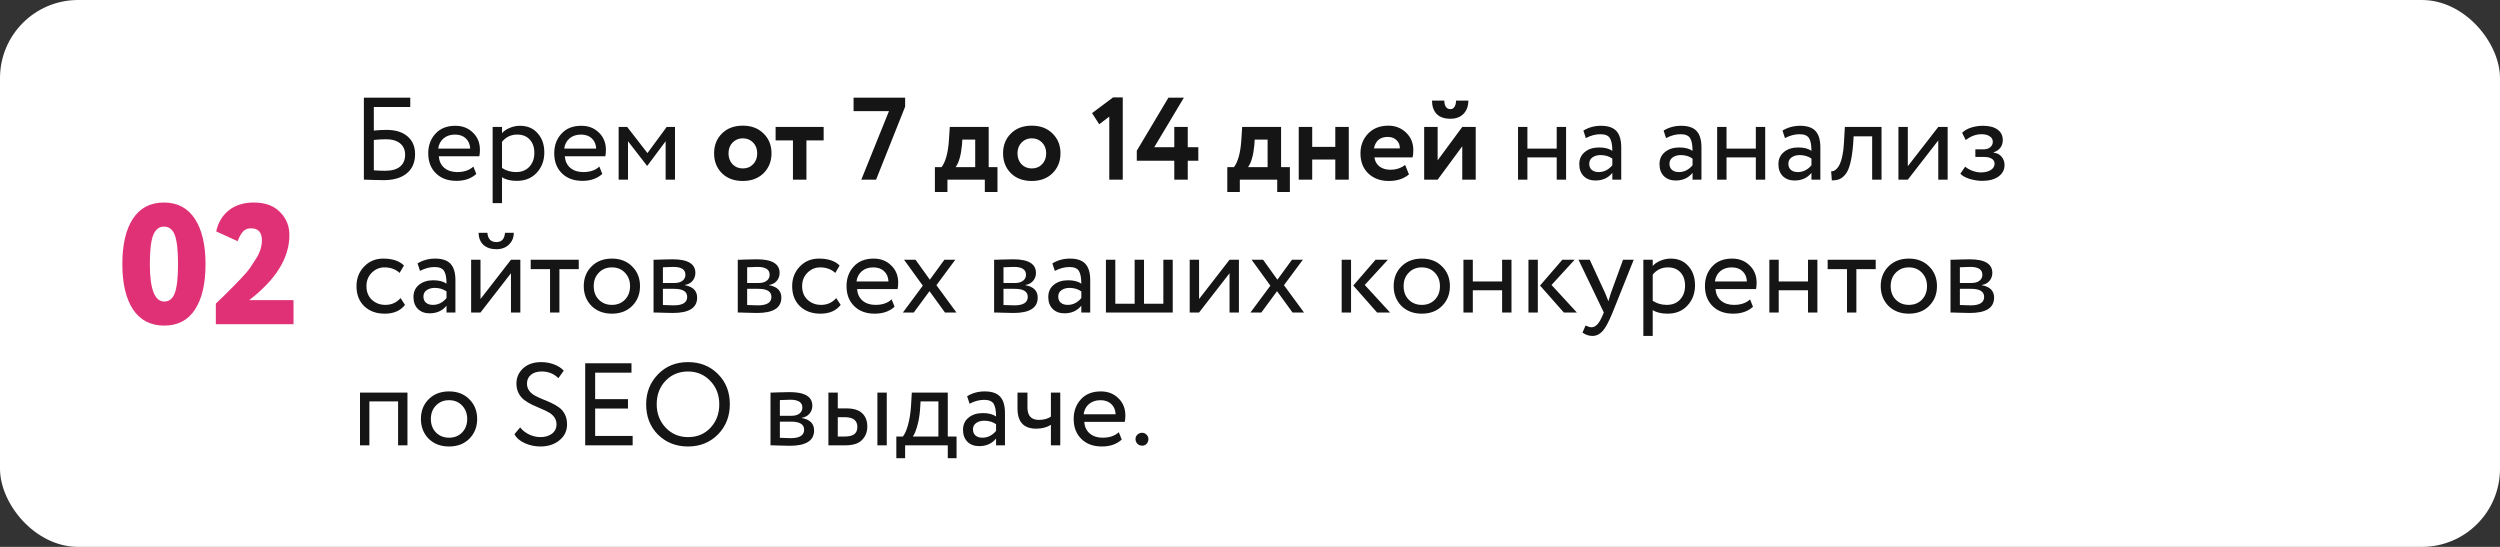
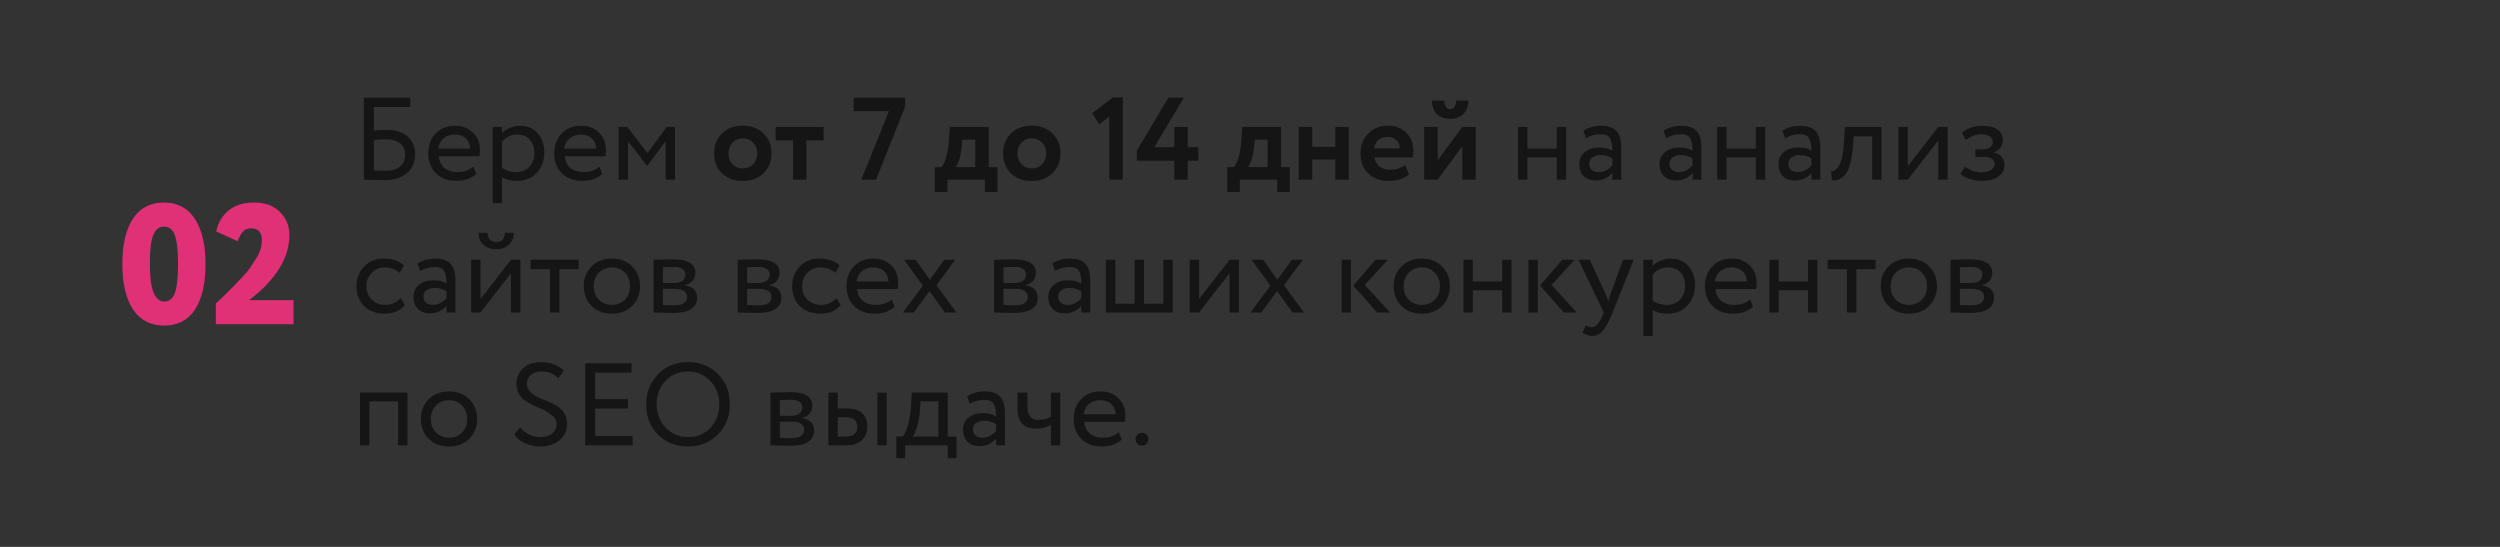
<svg xmlns="http://www.w3.org/2000/svg" width="320" height="70" viewBox="0 0 320 70" fill="none">
  <rect x="0" y="0" width="320" height="70" fill="#333333" stroke="none" />
-   <rect width="320" height="70" rx="10" fill="white" />
  <path d="M17.024 39.608C16.115 38.215 15.66 36.279 15.66 33.8C15.66 31.321 16.107 29.393 17.002 28.014C17.911 26.621 19.239 25.924 20.984 25.924C22.715 25.924 24.035 26.621 24.944 28.014C25.853 29.407 26.308 31.336 26.308 33.8C26.308 36.293 25.861 38.229 24.966 39.608C24.071 40.987 22.759 41.676 21.028 41.676C19.283 41.676 17.948 40.987 17.024 39.608ZM19.18 33.8C19.18 36.997 19.796 38.596 21.028 38.596C21.659 38.596 22.106 38.237 22.37 37.518C22.649 36.799 22.788 35.56 22.788 33.8C22.788 32.04 22.649 30.801 22.37 30.082C22.106 29.363 21.644 29.004 20.984 29.004C20.353 29.004 19.891 29.378 19.598 30.126C19.319 30.859 19.18 32.084 19.18 33.8ZM37.571 41.5H27.627V38.86C27.642 38.845 28.001 38.501 28.705 37.826L29.915 36.616C30.179 36.323 30.531 35.956 30.971 35.516C31.47 34.988 31.822 34.57 32.027 34.262L32.753 33.14C33.266 32.363 33.523 31.563 33.523 30.742C33.523 29.73 33.053 29.224 32.115 29.224C31.689 29.224 31.352 29.363 31.103 29.642C30.854 29.906 30.626 30.317 30.421 30.874L27.671 29.62C27.935 28.461 28.477 27.559 29.299 26.914C30.135 26.254 31.206 25.924 32.511 25.924C33.934 25.924 35.041 26.327 35.833 27.134C36.639 27.941 37.043 28.923 37.043 30.082C37.043 33.001 35.327 35.78 31.895 38.42H37.571V41.5Z" fill="#E03176" />
-   <path d="M46.575 23V12.5H52.515V13.7H47.85V16.715C48.38 16.655 48.915 16.625 49.455 16.625C50.615 16.625 51.515 16.9 52.155 17.45C52.805 18 53.13 18.755 53.13 19.715C53.13 20.785 52.775 21.61 52.065 22.19C51.365 22.77 50.375 23.06 49.095 23.06C48.885 23.06 48.41 23.05 47.67 23.03C47.53 23.03 47.37 23.025 47.19 23.015C47.02 23.015 46.885 23.01 46.785 23C46.695 23 46.625 23 46.575 23ZM49.38 17.825C48.92 17.825 48.41 17.855 47.85 17.915V21.8C48.4 21.84 48.88 21.86 49.29 21.86C50.13 21.86 50.765 21.685 51.195 21.335C51.635 20.975 51.855 20.465 51.855 19.805C51.855 19.185 51.64 18.7 51.21 18.35C50.79 18 50.18 17.825 49.38 17.825ZM60.59 21.32L60.965 22.265C60.315 22.855 59.47 23.15 58.43 23.15C57.33 23.15 56.455 22.83 55.805 22.19C55.145 21.55 54.815 20.695 54.815 19.625C54.815 18.615 55.125 17.775 55.745 17.105C56.355 16.435 57.205 16.1 58.295 16.1C59.195 16.1 59.94 16.39 60.53 16.97C61.13 17.54 61.43 18.28 61.43 19.19C61.43 19.48 61.405 19.75 61.355 20H56.165C56.215 20.63 56.45 21.125 56.87 21.485C57.3 21.845 57.85 22.025 58.52 22.025C59.4 22.025 60.09 21.79 60.59 21.32ZM58.235 17.225C57.645 17.225 57.155 17.39 56.765 17.72C56.385 18.05 56.16 18.485 56.09 19.025H60.185C60.155 18.465 59.965 18.025 59.615 17.705C59.275 17.385 58.815 17.225 58.235 17.225ZM64.257 26H63.057V16.25H64.257V17.045C64.498 16.765 64.828 16.54 65.248 16.37C65.668 16.19 66.103 16.1 66.552 16.1C67.513 16.1 68.267 16.42 68.817 17.06C69.388 17.69 69.672 18.51 69.672 19.52C69.672 20.55 69.347 21.415 68.698 22.115C68.058 22.805 67.213 23.15 66.162 23.15C65.353 23.15 64.718 22.995 64.257 22.685V26ZM66.207 17.225C65.407 17.225 64.757 17.535 64.257 18.155V21.5C64.787 21.85 65.388 22.025 66.058 22.025C66.767 22.025 67.332 21.8 67.752 21.35C68.183 20.89 68.397 20.295 68.397 19.565C68.397 18.855 68.203 18.29 67.812 17.87C67.422 17.44 66.888 17.225 66.207 17.225ZM76.718 21.32L77.093 22.265C76.442 22.855 75.597 23.15 74.558 23.15C73.457 23.15 72.582 22.83 71.933 22.19C71.272 21.55 70.942 20.695 70.942 19.625C70.942 18.615 71.252 17.775 71.873 17.105C72.483 16.435 73.332 16.1 74.422 16.1C75.323 16.1 76.067 16.39 76.657 16.97C77.257 17.54 77.558 18.28 77.558 19.19C77.558 19.48 77.532 19.75 77.483 20H72.293C72.343 20.63 72.578 21.125 72.998 21.485C73.427 21.845 73.978 22.025 74.647 22.025C75.528 22.025 76.218 21.79 76.718 21.32ZM74.362 17.225C73.772 17.225 73.282 17.39 72.892 17.72C72.513 18.05 72.287 18.485 72.218 19.025H76.312C76.282 18.465 76.093 18.025 75.743 17.705C75.403 17.385 74.942 17.225 74.362 17.225ZM80.385 23H79.186V16.25H80.281L82.876 19.595L85.335 16.25H86.4V23H85.201V18.08L82.861 21.215H82.816L80.385 18.08V23ZM92.409 22.175C91.739 21.505 91.404 20.655 91.404 19.625C91.404 18.595 91.739 17.75 92.409 17.09C93.079 16.42 93.969 16.085 95.079 16.085C96.179 16.085 97.064 16.42 97.734 17.09C98.414 17.75 98.754 18.595 98.754 19.625C98.754 20.645 98.414 21.495 97.734 22.175C97.054 22.835 96.169 23.165 95.079 23.165C93.969 23.165 93.079 22.835 92.409 22.175ZM93.774 18.245C93.424 18.605 93.249 19.065 93.249 19.625C93.249 20.185 93.419 20.65 93.759 21.02C94.109 21.38 94.549 21.56 95.079 21.56C95.619 21.56 96.059 21.38 96.399 21.02C96.749 20.66 96.924 20.195 96.924 19.625C96.924 19.065 96.749 18.605 96.399 18.245C96.049 17.885 95.609 17.705 95.079 17.705C94.559 17.705 94.124 17.885 93.774 18.245ZM101.498 17.975H99.278V16.25H105.428V17.975H103.223V23H101.498V17.975ZM113.787 14.225H109.257V12.5H115.857V13.655L112.137 23H110.247L113.787 14.225ZM121.272 24.575H119.667V21.395H120.522C121.052 20.685 121.367 19.51 121.467 17.87L121.572 16.25H126.552V21.395H127.677V24.575H126.057V23H121.272V24.575ZM123.177 17.87L123.132 18.56C123.012 19.86 122.742 20.805 122.322 21.395H124.827V17.87H123.177ZM129.397 22.175C128.727 21.505 128.392 20.655 128.392 19.625C128.392 18.595 128.727 17.75 129.397 17.09C130.067 16.42 130.957 16.085 132.067 16.085C133.167 16.085 134.052 16.42 134.722 17.09C135.402 17.75 135.742 18.595 135.742 19.625C135.742 20.645 135.402 21.495 134.722 22.175C134.042 22.835 133.157 23.165 132.067 23.165C130.957 23.165 130.067 22.835 129.397 22.175ZM130.762 18.245C130.412 18.605 130.237 19.065 130.237 19.625C130.237 20.185 130.407 20.65 130.747 21.02C131.097 21.38 131.537 21.56 132.067 21.56C132.607 21.56 133.047 21.38 133.387 21.02C133.737 20.66 133.912 20.195 133.912 19.625C133.912 19.065 133.737 18.605 133.387 18.245C133.037 17.885 132.597 17.705 132.067 17.705C131.547 17.705 131.112 17.885 130.762 18.245ZM140.698 15.905L139.783 14.48L142.468 12.47H143.713V23H141.988V14.93L140.698 15.905ZM152.033 23H150.308V20.57H145.508V19.295L149.558 12.5H151.538L147.743 18.845H150.308V16.25H152.033V18.845H153.383V20.57H152.033V23ZM158.698 24.575H157.093V21.395H157.948C158.478 20.685 158.793 19.51 158.893 17.87L158.998 16.25H163.978V21.395H165.103V24.575H163.483V23H158.698V24.575ZM160.603 17.87L160.558 18.56C160.438 19.86 160.168 20.805 159.748 21.395H162.253V17.87H160.603ZM172.643 23H170.918V20.42H167.963V23H166.238V16.25H167.963V18.8H170.918V16.25H172.643V23ZM179.854 21.11L180.349 22.325C179.679 22.885 178.819 23.165 177.769 23.165C176.689 23.165 175.809 22.84 175.129 22.19C174.469 21.55 174.139 20.695 174.139 19.625C174.139 18.625 174.464 17.785 175.114 17.105C175.764 16.425 176.629 16.085 177.709 16.085C178.599 16.085 179.354 16.38 179.974 16.97C180.594 17.56 180.904 18.31 180.904 19.22C180.904 19.62 180.869 19.93 180.799 20.15H175.924C175.994 20.64 176.209 21.025 176.569 21.305C176.939 21.585 177.399 21.725 177.949 21.725C178.699 21.725 179.334 21.52 179.854 21.11ZM177.634 17.525C176.654 17.525 176.064 18.015 175.864 18.995H179.179C179.189 18.565 179.049 18.215 178.759 17.945C178.479 17.665 178.104 17.525 177.634 17.525ZM187.168 18.725L184.018 23H182.293V16.25H184.018V20.525L187.168 16.25H188.893V23H187.168V18.725ZM183.298 12.875H184.873C184.873 13.205 184.938 13.47 185.068 13.67C185.198 13.87 185.393 13.97 185.653 13.97C185.883 13.97 186.058 13.87 186.178 13.67C186.308 13.46 186.373 13.195 186.373 12.875H187.948C187.948 13.575 187.743 14.14 187.333 14.57C186.923 14.99 186.363 15.2 185.653 15.2C184.873 15.2 184.283 14.995 183.883 14.585C183.493 14.165 183.298 13.595 183.298 12.875ZM200.458 23H199.258V20.15H195.508V23H194.308V16.25H195.508V19.025H199.258V16.25H200.458V23ZM202.988 17.675L202.673 16.715C203.343 16.305 204.093 16.1 204.923 16.1C205.833 16.1 206.493 16.325 206.903 16.775C207.313 17.225 207.518 17.92 207.518 18.86V23H206.378V22.13C205.848 22.78 205.128 23.105 204.218 23.105C203.598 23.105 203.098 22.92 202.718 22.55C202.338 22.17 202.148 21.66 202.148 21.02C202.148 20.36 202.383 19.84 202.853 19.46C203.323 19.07 203.938 18.875 204.698 18.875C205.408 18.875 205.968 19.02 206.378 19.31C206.378 18.55 206.273 18.005 206.063 17.675C205.853 17.345 205.448 17.18 204.848 17.18C204.238 17.18 203.618 17.345 202.988 17.675ZM204.638 22.025C205.308 22.025 205.888 21.735 206.378 21.155V20.3C205.958 20 205.453 19.85 204.863 19.85C204.453 19.85 204.108 19.95 203.828 20.15C203.558 20.34 203.423 20.61 203.423 20.96C203.423 21.29 203.528 21.55 203.738 21.74C203.958 21.93 204.258 22.025 204.638 22.025ZM213.256 17.675L212.941 16.715C213.611 16.305 214.361 16.1 215.191 16.1C216.101 16.1 216.761 16.325 217.171 16.775C217.581 17.225 217.786 17.92 217.786 18.86V23H216.646V22.13C216.116 22.78 215.396 23.105 214.486 23.105C213.866 23.105 213.366 22.92 212.986 22.55C212.606 22.17 212.416 21.66 212.416 21.02C212.416 20.36 212.651 19.84 213.121 19.46C213.591 19.07 214.206 18.875 214.966 18.875C215.676 18.875 216.236 19.02 216.646 19.31C216.646 18.55 216.541 18.005 216.331 17.675C216.121 17.345 215.716 17.18 215.116 17.18C214.506 17.18 213.886 17.345 213.256 17.675ZM214.906 22.025C215.576 22.025 216.156 21.735 216.646 21.155V20.3C216.226 20 215.721 19.85 215.131 19.85C214.721 19.85 214.376 19.95 214.096 20.15C213.826 20.34 213.691 20.61 213.691 20.96C213.691 21.29 213.796 21.55 214.006 21.74C214.226 21.93 214.526 22.025 214.906 22.025ZM225.946 23H224.746V20.15H220.996V23H219.796V16.25H220.996V19.025H224.746V16.25H225.946V23ZM228.476 17.675L228.161 16.715C228.831 16.305 229.581 16.1 230.411 16.1C231.321 16.1 231.981 16.325 232.391 16.775C232.801 17.225 233.006 17.92 233.006 18.86V23H231.866V22.13C231.336 22.78 230.616 23.105 229.706 23.105C229.086 23.105 228.586 22.92 228.206 22.55C227.826 22.17 227.636 21.66 227.636 21.02C227.636 20.36 227.871 19.84 228.341 19.46C228.811 19.07 229.426 18.875 230.186 18.875C230.896 18.875 231.456 19.02 231.866 19.31C231.866 18.55 231.761 18.005 231.551 17.675C231.341 17.345 230.936 17.18 230.336 17.18C229.726 17.18 229.106 17.345 228.476 17.675ZM230.126 22.025C230.796 22.025 231.376 21.735 231.866 21.155V20.3C231.446 20 230.941 19.85 230.351 19.85C229.941 19.85 229.596 19.95 229.316 20.15C229.046 20.34 228.911 20.61 228.911 20.96C228.911 21.29 229.016 21.55 229.226 21.74C229.446 21.93 229.746 22.025 230.126 22.025ZM240.836 23H239.636V17.45H237.266L237.191 18.59C237.111 19.52 236.991 20.295 236.831 20.915C236.681 21.525 236.481 21.985 236.231 22.295C235.991 22.595 235.736 22.805 235.466 22.925C235.196 23.035 234.866 23.09 234.476 23.09L234.386 21.92C234.496 21.93 234.611 21.915 234.731 21.875C234.851 21.825 234.981 21.725 235.121 21.575C235.271 21.425 235.401 21.225 235.511 20.975C235.631 20.725 235.736 20.375 235.826 19.925C235.926 19.465 235.991 18.94 236.021 18.35L236.141 16.25H240.836V23ZM248.099 17.975L244.199 23H242.999V16.25H244.199V21.275L248.099 16.25H249.299V23H248.099V17.975ZM253.715 23.15C253.205 23.15 252.665 23.065 252.095 22.895C251.545 22.715 251.155 22.495 250.925 22.235L251.54 21.335C251.81 21.555 252.13 21.735 252.5 21.875C252.88 22.005 253.225 22.07 253.535 22.07C254.055 22.07 254.48 21.97 254.81 21.77C255.14 21.56 255.305 21.29 255.305 20.96C255.305 20.68 255.185 20.465 254.945 20.315C254.715 20.165 254.395 20.09 253.985 20.09H252.845V19.115H253.91C254.25 19.115 254.53 19.025 254.75 18.845C254.97 18.655 255.08 18.425 255.08 18.155C255.08 17.855 254.95 17.62 254.69 17.45C254.43 17.27 254.08 17.18 253.64 17.18C252.93 17.18 252.255 17.43 251.615 17.93L251.15 17C251.42 16.72 251.795 16.5 252.275 16.34C252.765 16.18 253.28 16.1 253.82 16.1C254.62 16.1 255.24 16.26 255.68 16.58C256.13 16.9 256.355 17.345 256.355 17.915C256.355 18.695 255.96 19.225 255.17 19.505V19.535C255.61 19.585 255.955 19.76 256.205 20.06C256.455 20.35 256.58 20.705 256.58 21.125C256.58 21.745 256.315 22.24 255.785 22.61C255.265 22.97 254.575 23.15 253.715 23.15ZM51.27 38.155L51.84 39.025C51.26 39.775 50.395 40.15 49.245 40.15C48.165 40.15 47.29 39.83 46.62 39.19C45.96 38.55 45.63 37.695 45.63 36.625C45.63 35.635 45.955 34.8 46.605 34.12C47.255 33.44 48.07 33.1 49.05 33.1C50.23 33.1 51.115 33.395 51.705 33.985L51.15 34.93C50.63 34.46 49.985 34.225 49.215 34.225C48.585 34.225 48.04 34.455 47.58 34.915C47.13 35.365 46.905 35.935 46.905 36.625C46.905 37.355 47.135 37.935 47.595 38.365C48.065 38.805 48.645 39.025 49.335 39.025C50.115 39.025 50.76 38.735 51.27 38.155ZM53.764 34.675L53.449 33.715C54.119 33.305 54.869 33.1 55.699 33.1C56.609 33.1 57.269 33.325 57.679 33.775C58.089 34.225 58.294 34.92 58.294 35.86V40H57.154V39.13C56.624 39.78 55.904 40.105 54.994 40.105C54.374 40.105 53.874 39.92 53.494 39.55C53.114 39.17 52.924 38.66 52.924 38.02C52.924 37.36 53.159 36.84 53.629 36.46C54.099 36.07 54.714 35.875 55.474 35.875C56.184 35.875 56.744 36.02 57.154 36.31C57.154 35.55 57.049 35.005 56.839 34.675C56.629 34.345 56.224 34.18 55.624 34.18C55.014 34.18 54.394 34.345 53.764 34.675ZM55.414 39.025C56.084 39.025 56.664 38.735 57.154 38.155V37.3C56.734 37 56.229 36.85 55.639 36.85C55.229 36.85 54.884 36.95 54.604 37.15C54.334 37.34 54.199 37.61 54.199 37.96C54.199 38.29 54.304 38.55 54.514 38.74C54.734 38.93 55.034 39.025 55.414 39.025ZM65.404 34.975L61.504 40H60.304V33.25H61.504V38.275L65.404 33.25H66.604V40H65.404V34.975ZM61.264 29.8H62.389C62.449 30.59 62.834 30.985 63.544 30.985C64.214 30.985 64.579 30.59 64.639 29.8H65.764C65.764 30.41 65.554 30.915 65.134 31.315C64.724 31.705 64.194 31.9 63.544 31.9C62.834 31.9 62.274 31.71 61.864 31.33C61.464 30.94 61.264 30.43 61.264 29.8ZM70.405 34.45H67.93V33.25H74.08V34.45H71.605V40H70.405V34.45ZM75.712 39.16C75.052 38.48 74.722 37.635 74.722 36.625C74.722 35.605 75.052 34.765 75.712 34.105C76.382 33.435 77.252 33.1 78.322 33.1C79.392 33.1 80.257 33.435 80.917 34.105C81.587 34.765 81.922 35.605 81.922 36.625C81.922 37.645 81.587 38.49 80.917 39.16C80.257 39.82 79.392 40.15 78.322 40.15C77.262 40.15 76.392 39.82 75.712 39.16ZM76.657 34.9C76.217 35.34 75.997 35.915 75.997 36.625C75.997 37.335 76.212 37.91 76.642 38.35C77.082 38.8 77.642 39.025 78.322 39.025C79.002 39.025 79.557 38.805 79.987 38.365C80.427 37.915 80.647 37.335 80.647 36.625C80.647 35.935 80.427 35.36 79.987 34.9C79.557 34.45 79.002 34.225 78.322 34.225C77.642 34.225 77.087 34.45 76.657 34.9ZM83.653 40V33.25C83.703 33.25 83.773 33.25 83.863 33.25C83.953 33.24 84.083 33.235 84.253 33.235C84.423 33.225 84.578 33.22 84.718 33.22C85.458 33.2 85.918 33.19 86.098 33.19C88.038 33.19 89.008 33.77 89.008 34.93C89.008 35.33 88.883 35.675 88.633 35.965C88.383 36.245 88.058 36.415 87.658 36.475V36.505C88.708 36.695 89.233 37.225 89.233 38.095C89.233 39.405 88.198 40.06 86.128 40.06C86.028 40.06 85.588 40.05 84.808 40.03C84.658 40.03 84.493 40.025 84.313 40.015C84.133 40.015 83.993 40.01 83.893 40C83.793 40 83.713 40 83.653 40ZM86.293 36.97H84.853V39.04C85.573 39.07 86.033 39.085 86.233 39.085C87.383 39.085 87.958 38.725 87.958 38.005C87.958 37.315 87.403 36.97 86.293 36.97ZM86.188 34.165C85.898 34.165 85.453 34.18 84.853 34.21V36.22H86.368C86.778 36.22 87.108 36.125 87.358 35.935C87.608 35.745 87.733 35.49 87.733 35.17C87.733 34.5 87.218 34.165 86.188 34.165ZM94.434 40V33.25C94.484 33.25 94.555 33.25 94.644 33.25C94.734 33.24 94.865 33.235 95.034 33.235C95.204 33.225 95.359 33.22 95.499 33.22C96.24 33.2 96.7 33.19 96.879 33.19C98.82 33.19 99.79 33.77 99.79 34.93C99.79 35.33 99.665 35.675 99.415 35.965C99.165 36.245 98.84 36.415 98.439 36.475V36.505C99.49 36.695 100.014 37.225 100.014 38.095C100.014 39.405 98.98 40.06 96.909 40.06C96.809 40.06 96.37 40.05 95.59 40.03C95.439 40.03 95.275 40.025 95.094 40.015C94.915 40.015 94.775 40.01 94.674 40C94.575 40 94.495 40 94.434 40ZM97.075 36.97H95.635V39.04C96.355 39.07 96.814 39.085 97.014 39.085C98.165 39.085 98.74 38.725 98.74 38.005C98.74 37.315 98.184 36.97 97.075 36.97ZM96.969 34.165C96.68 34.165 96.234 34.18 95.635 34.21V36.22H97.15C97.559 36.22 97.889 36.125 98.139 35.935C98.389 35.745 98.514 35.49 98.514 35.17C98.514 34.5 97.999 34.165 96.969 34.165ZM107.037 38.155L107.607 39.025C107.027 39.775 106.162 40.15 105.012 40.15C103.932 40.15 103.057 39.83 102.387 39.19C101.727 38.55 101.397 37.695 101.397 36.625C101.397 35.635 101.722 34.8 102.372 34.12C103.022 33.44 103.837 33.1 104.817 33.1C105.997 33.1 106.882 33.395 107.472 33.985L106.917 34.93C106.397 34.46 105.752 34.225 104.982 34.225C104.352 34.225 103.807 34.455 103.347 34.915C102.897 35.365 102.672 35.935 102.672 36.625C102.672 37.355 102.902 37.935 103.362 38.365C103.832 38.805 104.412 39.025 105.102 39.025C105.882 39.025 106.527 38.735 107.037 38.155ZM114.13 38.32L114.505 39.265C113.855 39.855 113.01 40.15 111.97 40.15C110.87 40.15 109.995 39.83 109.345 39.19C108.685 38.55 108.355 37.695 108.355 36.625C108.355 35.615 108.665 34.775 109.285 34.105C109.895 33.435 110.745 33.1 111.835 33.1C112.735 33.1 113.48 33.39 114.07 33.97C114.67 34.54 114.97 35.28 114.97 36.19C114.97 36.48 114.945 36.75 114.895 37H109.705C109.755 37.63 109.99 38.125 110.41 38.485C110.84 38.845 111.39 39.025 112.06 39.025C112.94 39.025 113.63 38.79 114.13 38.32ZM111.775 34.225C111.185 34.225 110.695 34.39 110.305 34.72C109.925 35.05 109.7 35.485 109.63 36.025H113.725C113.695 35.465 113.505 35.025 113.155 34.705C112.815 34.385 112.355 34.225 111.775 34.225ZM120.88 33.25H122.275L119.86 36.505L122.425 40H120.955L118.975 37.27L116.965 40H115.57L118.12 36.565L115.72 33.25H117.19L119.02 35.8L120.88 33.25ZM127.247 40V33.25C127.297 33.25 127.367 33.25 127.457 33.25C127.547 33.24 127.677 33.235 127.847 33.235C128.017 33.225 128.172 33.22 128.312 33.22C129.052 33.2 129.512 33.19 129.692 33.19C131.632 33.19 132.602 33.77 132.602 34.93C132.602 35.33 132.477 35.675 132.227 35.965C131.977 36.245 131.652 36.415 131.252 36.475V36.505C132.302 36.695 132.827 37.225 132.827 38.095C132.827 39.405 131.792 40.06 129.722 40.06C129.622 40.06 129.182 40.05 128.402 40.03C128.252 40.03 128.087 40.025 127.907 40.015C127.727 40.015 127.587 40.01 127.487 40C127.387 40 127.307 40 127.247 40ZM129.887 36.97H128.447V39.04C129.167 39.07 129.627 39.085 129.827 39.085C130.977 39.085 131.552 38.725 131.552 38.005C131.552 37.315 130.997 36.97 129.887 36.97ZM129.782 34.165C129.492 34.165 129.047 34.18 128.447 34.21V36.22H129.962C130.372 36.22 130.702 36.125 130.952 35.935C131.202 35.745 131.327 35.49 131.327 35.17C131.327 34.5 130.812 34.165 129.782 34.165ZM135.019 34.675L134.704 33.715C135.374 33.305 136.124 33.1 136.954 33.1C137.864 33.1 138.524 33.325 138.934 33.775C139.344 34.225 139.549 34.92 139.549 35.86V40H138.409V39.13C137.879 39.78 137.159 40.105 136.249 40.105C135.629 40.105 135.129 39.92 134.749 39.55C134.369 39.17 134.179 38.66 134.179 38.02C134.179 37.36 134.414 36.84 134.884 36.46C135.354 36.07 135.969 35.875 136.729 35.875C137.439 35.875 137.999 36.02 138.409 36.31C138.409 35.55 138.304 35.005 138.094 34.675C137.884 34.345 137.479 34.18 136.879 34.18C136.269 34.18 135.649 34.345 135.019 34.675ZM136.669 39.025C137.339 39.025 137.919 38.735 138.409 38.155V37.3C137.989 37 137.484 36.85 136.894 36.85C136.484 36.85 136.139 36.95 135.859 37.15C135.589 37.34 135.454 37.61 135.454 37.96C135.454 38.29 135.559 38.55 135.769 38.74C135.989 38.93 136.289 39.025 136.669 39.025ZM150.109 40H141.559V33.25H142.759V38.875H145.234V33.25H146.434V38.875H148.909V33.25H150.109V40ZM157.381 34.975L153.481 40H152.281V33.25H153.481V38.275L157.381 33.25H158.581V40H157.381V34.975ZM165.368 33.25H166.763L164.348 36.505L166.913 40H165.443L163.463 37.27L161.453 40H160.058L162.608 36.565L160.208 33.25H161.678L163.508 35.8L165.368 33.25ZM176.069 33.25H177.644L174.689 36.475L177.929 40H176.264L173.219 36.55L176.069 33.25ZM172.934 40H171.734V33.25H172.934V40ZM179.379 39.16C178.719 38.48 178.389 37.635 178.389 36.625C178.389 35.605 178.719 34.765 179.379 34.105C180.049 33.435 180.919 33.1 181.989 33.1C183.059 33.1 183.924 33.435 184.584 34.105C185.254 34.765 185.589 35.605 185.589 36.625C185.589 37.645 185.254 38.49 184.584 39.16C183.924 39.82 183.059 40.15 181.989 40.15C180.929 40.15 180.059 39.82 179.379 39.16ZM180.324 34.9C179.884 35.34 179.664 35.915 179.664 36.625C179.664 37.335 179.879 37.91 180.309 38.35C180.749 38.8 181.309 39.025 181.989 39.025C182.669 39.025 183.224 38.805 183.654 38.365C184.094 37.915 184.314 37.335 184.314 36.625C184.314 35.935 184.094 35.36 183.654 34.9C183.224 34.45 182.669 34.225 181.989 34.225C181.309 34.225 180.754 34.45 180.324 34.9ZM193.47 40H192.27V37.15H188.52V40H187.32V33.25H188.52V36.025H192.27V33.25H193.47V40ZM199.976 33.25H201.551L198.596 36.475L201.836 40H200.171L197.126 36.55L199.976 33.25ZM196.841 40H195.641V33.25H196.841V40ZM207.749 33.25H209.114L206.414 40C205.924 41.19 205.499 41.98 205.139 42.37C204.759 42.79 204.324 43 203.834 43C203.394 43 202.969 42.86 202.559 42.58L202.949 41.665C203.269 41.815 203.519 41.89 203.699 41.89C203.979 41.89 204.229 41.77 204.449 41.53C204.679 41.29 204.909 40.9 205.139 40.36L205.289 40L202.049 33.25H203.489L205.469 37.54C205.509 37.61 205.644 37.95 205.874 38.56C205.964 38.23 206.069 37.885 206.189 37.525L207.749 33.25ZM211.548 43H210.348V33.25H211.548V34.045C211.788 33.765 212.118 33.54 212.538 33.37C212.958 33.19 213.393 33.1 213.843 33.1C214.803 33.1 215.558 33.42 216.108 34.06C216.678 34.69 216.963 35.51 216.963 36.52C216.963 37.55 216.638 38.415 215.988 39.115C215.348 39.805 214.503 40.15 213.453 40.15C212.643 40.15 212.008 39.995 211.548 39.685V43ZM213.498 34.225C212.698 34.225 212.048 34.535 211.548 35.155V38.5C212.078 38.85 212.678 39.025 213.348 39.025C214.058 39.025 214.623 38.8 215.043 38.35C215.473 37.89 215.688 37.295 215.688 36.565C215.688 35.855 215.493 35.29 215.103 34.87C214.713 34.44 214.178 34.225 213.498 34.225ZM224.008 38.32L224.383 39.265C223.733 39.855 222.888 40.15 221.848 40.15C220.748 40.15 219.873 39.83 219.223 39.19C218.563 38.55 218.233 37.695 218.233 36.625C218.233 35.615 218.543 34.775 219.163 34.105C219.773 33.435 220.623 33.1 221.713 33.1C222.613 33.1 223.358 33.39 223.948 33.97C224.548 34.54 224.848 35.28 224.848 36.19C224.848 36.48 224.823 36.75 224.773 37H219.583C219.633 37.63 219.868 38.125 220.288 38.485C220.718 38.845 221.268 39.025 221.938 39.025C222.818 39.025 223.508 38.79 224.008 38.32ZM221.653 34.225C221.063 34.225 220.573 34.39 220.183 34.72C219.803 35.05 219.578 35.485 219.508 36.025H223.603C223.573 35.465 223.383 35.025 223.033 34.705C222.693 34.385 222.233 34.225 221.653 34.225ZM232.626 40H231.426V37.15H227.676V40H226.476V33.25H227.676V36.025H231.426V33.25H232.626V40ZM236.416 34.45H233.941V33.25H240.091V34.45H237.616V40H236.416V34.45ZM241.723 39.16C241.063 38.48 240.733 37.635 240.733 36.625C240.733 35.605 241.063 34.765 241.723 34.105C242.393 33.435 243.263 33.1 244.333 33.1C245.403 33.1 246.268 33.435 246.928 34.105C247.598 34.765 247.933 35.605 247.933 36.625C247.933 37.645 247.598 38.49 246.928 39.16C246.268 39.82 245.403 40.15 244.333 40.15C243.273 40.15 242.403 39.82 241.723 39.16ZM242.668 34.9C242.228 35.34 242.008 35.915 242.008 36.625C242.008 37.335 242.223 37.91 242.653 38.35C243.093 38.8 243.653 39.025 244.333 39.025C245.013 39.025 245.568 38.805 245.998 38.365C246.438 37.915 246.658 37.335 246.658 36.625C246.658 35.935 246.438 35.36 245.998 34.9C245.568 34.45 245.013 34.225 244.333 34.225C243.653 34.225 243.098 34.45 242.668 34.9ZM249.664 40V33.25C249.714 33.25 249.784 33.25 249.874 33.25C249.964 33.24 250.094 33.235 250.264 33.235C250.434 33.225 250.589 33.22 250.729 33.22C251.469 33.2 251.929 33.19 252.109 33.19C254.049 33.19 255.019 33.77 255.019 34.93C255.019 35.33 254.894 35.675 254.644 35.965C254.394 36.245 254.069 36.415 253.669 36.475V36.505C254.719 36.695 255.244 37.225 255.244 38.095C255.244 39.405 254.209 40.06 252.139 40.06C252.039 40.06 251.599 40.05 250.819 40.03C250.669 40.03 250.504 40.025 250.324 40.015C250.144 40.015 250.004 40.01 249.904 40C249.804 40 249.724 40 249.664 40ZM252.304 36.97H250.864V39.04C251.584 39.07 252.044 39.085 252.244 39.085C253.394 39.085 253.969 38.725 253.969 38.005C253.969 37.315 253.414 36.97 252.304 36.97ZM252.199 34.165C251.909 34.165 251.464 34.18 250.864 34.21V36.22H252.379C252.789 36.22 253.119 36.125 253.369 35.935C253.619 35.745 253.744 35.49 253.744 35.17C253.744 34.5 253.229 34.165 252.199 34.165ZM52.155 57H50.955V51.375H47.28V57H46.08V50.25H52.155V57ZM54.867 56.16C54.207 55.48 53.877 54.635 53.877 53.625C53.877 52.605 54.207 51.765 54.867 51.105C55.537 50.435 56.407 50.1 57.477 50.1C58.547 50.1 59.412 50.435 60.072 51.105C60.742 51.765 61.077 52.605 61.077 53.625C61.077 54.645 60.742 55.49 60.072 56.16C59.412 56.82 58.547 57.15 57.477 57.15C56.417 57.15 55.547 56.82 54.867 56.16ZM55.812 51.9C55.372 52.34 55.152 52.915 55.152 53.625C55.152 54.335 55.367 54.91 55.797 55.35C56.237 55.8 56.797 56.025 57.477 56.025C58.157 56.025 58.712 55.805 59.142 55.365C59.582 54.915 59.802 54.335 59.802 53.625C59.802 52.935 59.582 52.36 59.142 51.9C58.712 51.45 58.157 51.225 57.477 51.225C56.797 51.225 56.242 51.45 55.812 51.9ZM71.233 54.315C71.233 53.965 71.138 53.66 70.948 53.4C70.758 53.14 70.513 52.93 70.213 52.77C69.913 52.6 69.578 52.44 69.208 52.29C68.848 52.14 68.483 51.98 68.113 51.81C67.753 51.63 67.423 51.43 67.123 51.21C66.823 50.99 66.578 50.7 66.388 50.34C66.198 49.98 66.103 49.565 66.103 49.095C66.103 48.325 66.388 47.675 66.958 47.145C67.538 46.615 68.308 46.35 69.268 46.35C69.858 46.35 70.413 46.45 70.933 46.65C71.453 46.85 71.863 47.115 72.163 47.445L71.473 48.405C70.903 47.835 70.193 47.55 69.343 47.55C68.763 47.55 68.303 47.69 67.963 47.97C67.623 48.25 67.453 48.625 67.453 49.095C67.453 49.445 67.548 49.75 67.738 50.01C67.928 50.27 68.173 50.48 68.473 50.64C68.773 50.8 69.103 50.955 69.463 51.105C69.833 51.245 70.198 51.4 70.558 51.57C70.928 51.74 71.263 51.935 71.563 52.155C71.863 52.365 72.108 52.655 72.298 53.025C72.488 53.395 72.583 53.82 72.583 54.3C72.583 55.16 72.253 55.85 71.593 56.37C70.953 56.89 70.143 57.15 69.163 57.15C68.473 57.15 67.813 57.01 67.183 56.73C66.553 56.45 66.108 56.065 65.848 55.575L66.583 54.705C66.873 55.085 67.258 55.39 67.738 55.62C68.218 55.84 68.698 55.95 69.178 55.95C69.768 55.95 70.258 55.805 70.648 55.515C71.038 55.215 71.233 54.815 71.233 54.315ZM80.98 57H74.905V46.5H80.83V47.7H76.18V51.09H80.38V52.29H76.18V55.8H80.98V57ZM82.708 51.75C82.708 50.23 83.213 48.95 84.223 47.91C85.233 46.87 86.513 46.35 88.063 46.35C89.603 46.35 90.878 46.855 91.888 47.865C92.908 48.875 93.418 50.17 93.418 51.75C93.418 53.29 92.908 54.58 91.888 55.62C90.868 56.64 89.593 57.15 88.063 57.15C86.533 57.15 85.253 56.645 84.223 55.635C83.213 54.625 82.708 53.33 82.708 51.75ZM84.058 51.75C84.058 52.93 84.443 53.93 85.213 54.75C85.983 55.55 86.933 55.95 88.063 55.95C89.243 55.95 90.203 55.55 90.943 54.75C91.693 53.95 92.068 52.95 92.068 51.75C92.068 50.55 91.683 49.55 90.913 48.75C90.143 47.95 89.193 47.55 88.063 47.55C86.913 47.55 85.958 47.945 85.198 48.735C84.438 49.525 84.058 50.53 84.058 51.75ZM98.624 57V50.25C98.674 50.25 98.744 50.25 98.834 50.25C98.924 50.24 99.054 50.235 99.224 50.235C99.394 50.225 99.549 50.22 99.689 50.22C100.429 50.2 100.889 50.19 101.069 50.19C103.009 50.19 103.979 50.77 103.979 51.93C103.979 52.33 103.854 52.675 103.604 52.965C103.354 53.245 103.029 53.415 102.629 53.475V53.505C103.679 53.695 104.204 54.225 104.204 55.095C104.204 56.405 103.169 57.06 101.099 57.06C100.999 57.06 100.559 57.05 99.779 57.03C99.629 57.03 99.464 57.025 99.284 57.015C99.104 57.015 98.964 57.01 98.864 57C98.764 57 98.684 57 98.624 57ZM101.264 53.97H99.824V56.04C100.544 56.07 101.004 56.085 101.204 56.085C102.354 56.085 102.929 55.725 102.929 55.005C102.929 54.315 102.374 53.97 101.264 53.97ZM101.159 51.165C100.869 51.165 100.424 51.18 99.824 51.21V53.22H101.339C101.749 53.22 102.079 53.125 102.329 52.935C102.579 52.745 102.704 52.49 102.704 52.17C102.704 51.5 102.189 51.165 101.159 51.165ZM108.211 57H106.036V50.25H107.236V52.275H108.346C109.266 52.275 109.941 52.485 110.371 52.905C110.801 53.315 111.016 53.88 111.016 54.6C111.016 55.28 110.791 55.85 110.341 56.31C109.911 56.77 109.201 57 108.211 57ZM113.506 57H112.306V50.25H113.506V57ZM108.121 53.4H107.236V55.875H108.106C108.676 55.875 109.091 55.775 109.351 55.575C109.611 55.375 109.741 55.065 109.741 54.645C109.741 53.815 109.201 53.4 108.121 53.4ZM115.855 58.65H114.73V55.875H115.57C115.82 55.565 116.04 55.065 116.23 54.375C116.42 53.675 116.545 52.895 116.605 52.035L116.71 50.25H121.315V55.875H122.44V58.65H121.315V57H115.855V58.65ZM117.835 51.375L117.76 52.5C117.7 53.25 117.58 53.935 117.4 54.555C117.22 55.175 117.035 55.615 116.845 55.875H120.115V51.375H117.835ZM124.106 51.675L123.791 50.715C124.461 50.305 125.211 50.1 126.041 50.1C126.951 50.1 127.611 50.325 128.021 50.775C128.431 51.225 128.636 51.92 128.636 52.86V57H127.496V56.13C126.966 56.78 126.246 57.105 125.336 57.105C124.716 57.105 124.216 56.92 123.836 56.55C123.456 56.17 123.266 55.66 123.266 55.02C123.266 54.36 123.501 53.84 123.971 53.46C124.441 53.07 125.056 52.875 125.816 52.875C126.526 52.875 127.086 53.02 127.496 53.31C127.496 52.55 127.391 52.005 127.181 51.675C126.971 51.345 126.566 51.18 125.966 51.18C125.356 51.18 124.736 51.345 124.106 51.675ZM125.756 56.025C126.426 56.025 127.006 55.735 127.496 55.155V54.3C127.076 54 126.571 53.85 125.981 53.85C125.571 53.85 125.226 53.95 124.946 54.15C124.676 54.34 124.541 54.61 124.541 54.96C124.541 55.29 124.646 55.55 124.856 55.74C125.076 55.93 125.376 56.025 125.756 56.025ZM134.515 50.25H135.715V57H134.515V54.375C133.995 54.705 133.37 54.87 132.64 54.87C131.04 54.87 130.24 54.01 130.24 52.29V50.25H131.515V52.155C131.515 53.215 132 53.745 132.97 53.745C133.6 53.745 134.115 53.605 134.515 53.325V50.25ZM143.207 55.32L143.582 56.265C142.932 56.855 142.087 57.15 141.047 57.15C139.947 57.15 139.072 56.83 138.422 56.19C137.762 55.55 137.432 54.695 137.432 53.625C137.432 52.615 137.742 51.775 138.362 51.105C138.972 50.435 139.822 50.1 140.912 50.1C141.812 50.1 142.557 50.39 143.147 50.97C143.747 51.54 144.047 52.28 144.047 53.19C144.047 53.48 144.022 53.75 143.972 54H138.782C138.832 54.63 139.067 55.125 139.487 55.485C139.917 55.845 140.467 56.025 141.137 56.025C142.017 56.025 142.707 55.79 143.207 55.32ZM140.852 51.225C140.262 51.225 139.772 51.39 139.382 51.72C139.002 52.05 138.777 52.485 138.707 53.025H142.802C142.772 52.465 142.582 52.025 142.232 51.705C141.892 51.385 141.432 51.225 140.852 51.225ZM145.345 56.19C145.345 55.98 145.425 55.795 145.585 55.635C145.755 55.475 145.96 55.395 146.2 55.395C146.41 55.395 146.595 55.475 146.755 55.635C146.915 55.795 146.995 55.98 146.995 56.19C146.995 56.43 146.92 56.635 146.77 56.805C146.62 56.965 146.43 57.045 146.2 57.045C145.96 57.045 145.755 56.965 145.585 56.805C145.425 56.635 145.345 56.43 145.345 56.19Z" fill="#151515" />
+   <path d="M46.575 23V12.5H52.515V13.7H47.85V16.715C48.38 16.655 48.915 16.625 49.455 16.625C50.615 16.625 51.515 16.9 52.155 17.45C52.805 18 53.13 18.755 53.13 19.715C53.13 20.785 52.775 21.61 52.065 22.19C51.365 22.77 50.375 23.06 49.095 23.06C48.885 23.06 48.41 23.05 47.67 23.03C47.53 23.03 47.37 23.025 47.19 23.015C47.02 23.015 46.885 23.01 46.785 23C46.695 23 46.625 23 46.575 23ZM49.38 17.825C48.92 17.825 48.41 17.855 47.85 17.915V21.8C48.4 21.84 48.88 21.86 49.29 21.86C50.13 21.86 50.765 21.685 51.195 21.335C51.635 20.975 51.855 20.465 51.855 19.805C51.855 19.185 51.64 18.7 51.21 18.35C50.79 18 50.18 17.825 49.38 17.825ZM60.59 21.32L60.965 22.265C60.315 22.855 59.47 23.15 58.43 23.15C57.33 23.15 56.455 22.83 55.805 22.19C55.145 21.55 54.815 20.695 54.815 19.625C54.815 18.615 55.125 17.775 55.745 17.105C56.355 16.435 57.205 16.1 58.295 16.1C59.195 16.1 59.94 16.39 60.53 16.97C61.13 17.54 61.43 18.28 61.43 19.19C61.43 19.48 61.405 19.75 61.355 20H56.165C56.215 20.63 56.45 21.125 56.87 21.485C57.3 21.845 57.85 22.025 58.52 22.025C59.4 22.025 60.09 21.79 60.59 21.32ZM58.235 17.225C57.645 17.225 57.155 17.39 56.765 17.72C56.385 18.05 56.16 18.485 56.09 19.025H60.185C60.155 18.465 59.965 18.025 59.615 17.705C59.275 17.385 58.815 17.225 58.235 17.225ZM64.257 26H63.057V16.25H64.257V17.045C64.498 16.765 64.828 16.54 65.248 16.37C65.668 16.19 66.103 16.1 66.552 16.1C67.513 16.1 68.267 16.42 68.817 17.06C69.388 17.69 69.672 18.51 69.672 19.52C69.672 20.55 69.347 21.415 68.698 22.115C68.058 22.805 67.213 23.15 66.162 23.15C65.353 23.15 64.718 22.995 64.257 22.685V26ZM66.207 17.225C65.407 17.225 64.757 17.535 64.257 18.155V21.5C64.787 21.85 65.388 22.025 66.058 22.025C66.767 22.025 67.332 21.8 67.752 21.35C68.183 20.89 68.397 20.295 68.397 19.565C68.397 18.855 68.203 18.29 67.812 17.87C67.422 17.44 66.888 17.225 66.207 17.225ZM76.718 21.32L77.093 22.265C76.442 22.855 75.597 23.15 74.558 23.15C73.457 23.15 72.582 22.83 71.933 22.19C71.272 21.55 70.942 20.695 70.942 19.625C70.942 18.615 71.252 17.775 71.873 17.105C72.483 16.435 73.332 16.1 74.422 16.1C75.323 16.1 76.067 16.39 76.657 16.97C77.257 17.54 77.558 18.28 77.558 19.19C77.558 19.48 77.532 19.75 77.483 20H72.293C72.343 20.63 72.578 21.125 72.998 21.485C73.427 21.845 73.978 22.025 74.647 22.025C75.528 22.025 76.218 21.79 76.718 21.32ZM74.362 17.225C73.772 17.225 73.282 17.39 72.892 17.72C72.513 18.05 72.287 18.485 72.218 19.025H76.312C76.282 18.465 76.093 18.025 75.743 17.705C75.403 17.385 74.942 17.225 74.362 17.225ZM80.385 23H79.186V16.25H80.281L82.876 19.595L85.335 16.25H86.4V23H85.201V18.08L82.861 21.215H82.816L80.385 18.08V23ZM92.409 22.175C91.739 21.505 91.404 20.655 91.404 19.625C91.404 18.595 91.739 17.75 92.409 17.09C93.079 16.42 93.969 16.085 95.079 16.085C96.179 16.085 97.064 16.42 97.734 17.09C98.414 17.75 98.754 18.595 98.754 19.625C98.754 20.645 98.414 21.495 97.734 22.175C97.054 22.835 96.169 23.165 95.079 23.165C93.969 23.165 93.079 22.835 92.409 22.175ZM93.774 18.245C93.424 18.605 93.249 19.065 93.249 19.625C93.249 20.185 93.419 20.65 93.759 21.02C94.109 21.38 94.549 21.56 95.079 21.56C95.619 21.56 96.059 21.38 96.399 21.02C96.749 20.66 96.924 20.195 96.924 19.625C96.924 19.065 96.749 18.605 96.399 18.245C96.049 17.885 95.609 17.705 95.079 17.705C94.559 17.705 94.124 17.885 93.774 18.245ZM101.498 17.975H99.278V16.25H105.428V17.975H103.223V23H101.498V17.975ZM113.787 14.225H109.257V12.5H115.857V13.655L112.137 23H110.247L113.787 14.225ZM121.272 24.575H119.667V21.395H120.522C121.052 20.685 121.367 19.51 121.467 17.87L121.572 16.25H126.552V21.395H127.677V24.575H126.057V23H121.272V24.575ZM123.177 17.87L123.132 18.56C123.012 19.86 122.742 20.805 122.322 21.395H124.827V17.87H123.177ZM129.397 22.175C128.727 21.505 128.392 20.655 128.392 19.625C128.392 18.595 128.727 17.75 129.397 17.09C130.067 16.42 130.957 16.085 132.067 16.085C133.167 16.085 134.052 16.42 134.722 17.09C135.402 17.75 135.742 18.595 135.742 19.625C135.742 20.645 135.402 21.495 134.722 22.175C134.042 22.835 133.157 23.165 132.067 23.165C130.957 23.165 130.067 22.835 129.397 22.175ZM130.762 18.245C130.412 18.605 130.237 19.065 130.237 19.625C130.237 20.185 130.407 20.65 130.747 21.02C131.097 21.38 131.537 21.56 132.067 21.56C132.607 21.56 133.047 21.38 133.387 21.02C133.737 20.66 133.912 20.195 133.912 19.625C133.912 19.065 133.737 18.605 133.387 18.245C133.037 17.885 132.597 17.705 132.067 17.705C131.547 17.705 131.112 17.885 130.762 18.245ZM140.698 15.905L139.783 14.48L142.468 12.47H143.713V23H141.988V14.93L140.698 15.905ZM152.033 23H150.308V20.57H145.508V19.295L149.558 12.5H151.538L147.743 18.845H150.308V16.25H152.033V18.845H153.383V20.57H152.033V23ZM158.698 24.575H157.093V21.395H157.948C158.478 20.685 158.793 19.51 158.893 17.87L158.998 16.25H163.978V21.395H165.103V24.575H163.483V23H158.698V24.575ZM160.603 17.87L160.558 18.56C160.438 19.86 160.168 20.805 159.748 21.395H162.253V17.87H160.603ZM172.643 23H170.918V20.42H167.963V23H166.238V16.25H167.963V18.8H170.918V16.25H172.643V23ZM179.854 21.11L180.349 22.325C179.679 22.885 178.819 23.165 177.769 23.165C176.689 23.165 175.809 22.84 175.129 22.19C174.469 21.55 174.139 20.695 174.139 19.625C174.139 18.625 174.464 17.785 175.114 17.105C175.764 16.425 176.629 16.085 177.709 16.085C178.599 16.085 179.354 16.38 179.974 16.97C180.594 17.56 180.904 18.31 180.904 19.22C180.904 19.62 180.869 19.93 180.799 20.15H175.924C175.994 20.64 176.209 21.025 176.569 21.305C176.939 21.585 177.399 21.725 177.949 21.725C178.699 21.725 179.334 21.52 179.854 21.11ZM177.634 17.525C176.654 17.525 176.064 18.015 175.864 18.995H179.179C179.189 18.565 179.049 18.215 178.759 17.945C178.479 17.665 178.104 17.525 177.634 17.525ZM187.168 18.725L184.018 23H182.293V16.25H184.018V20.525L187.168 16.25H188.893V23H187.168V18.725ZM183.298 12.875H184.873C184.873 13.205 184.938 13.47 185.068 13.67C185.198 13.87 185.393 13.97 185.653 13.97C185.883 13.97 186.058 13.87 186.178 13.67C186.308 13.46 186.373 13.195 186.373 12.875H187.948C187.948 13.575 187.743 14.14 187.333 14.57C186.923 14.99 186.363 15.2 185.653 15.2C184.873 15.2 184.283 14.995 183.883 14.585C183.493 14.165 183.298 13.595 183.298 12.875ZM200.458 23H199.258V20.15H195.508V23H194.308V16.25H195.508V19.025H199.258V16.25H200.458V23ZM202.988 17.675L202.673 16.715C203.343 16.305 204.093 16.1 204.923 16.1C205.833 16.1 206.493 16.325 206.903 16.775C207.313 17.225 207.518 17.92 207.518 18.86V23H206.378V22.13C205.848 22.78 205.128 23.105 204.218 23.105C203.598 23.105 203.098 22.92 202.718 22.55C202.338 22.17 202.148 21.66 202.148 21.02C202.148 20.36 202.383 19.84 202.853 19.46C203.323 19.07 203.938 18.875 204.698 18.875C205.408 18.875 205.968 19.02 206.378 19.31C206.378 18.55 206.273 18.005 206.063 17.675C205.853 17.345 205.448 17.18 204.848 17.18C204.238 17.18 203.618 17.345 202.988 17.675ZM204.638 22.025C205.308 22.025 205.888 21.735 206.378 21.155V20.3C205.958 20 205.453 19.85 204.863 19.85C204.453 19.85 204.108 19.95 203.828 20.15C203.558 20.34 203.423 20.61 203.423 20.96C203.423 21.29 203.528 21.55 203.738 21.74C203.958 21.93 204.258 22.025 204.638 22.025ZM213.256 17.675L212.941 16.715C213.611 16.305 214.361 16.1 215.191 16.1C216.101 16.1 216.761 16.325 217.171 16.775C217.581 17.225 217.786 17.92 217.786 18.86V23H216.646V22.13C216.116 22.78 215.396 23.105 214.486 23.105C213.866 23.105 213.366 22.92 212.986 22.55C212.606 22.17 212.416 21.66 212.416 21.02C212.416 20.36 212.651 19.84 213.121 19.46C213.591 19.07 214.206 18.875 214.966 18.875C215.676 18.875 216.236 19.02 216.646 19.31C216.646 18.55 216.541 18.005 216.331 17.675C216.121 17.345 215.716 17.18 215.116 17.18C214.506 17.18 213.886 17.345 213.256 17.675ZM214.906 22.025C215.576 22.025 216.156 21.735 216.646 21.155V20.3C216.226 20 215.721 19.85 215.131 19.85C214.721 19.85 214.376 19.95 214.096 20.15C213.826 20.34 213.691 20.61 213.691 20.96C213.691 21.29 213.796 21.55 214.006 21.74C214.226 21.93 214.526 22.025 214.906 22.025ZM225.946 23H224.746V20.15H220.996V23H219.796V16.25H220.996V19.025H224.746V16.25H225.946V23ZM228.476 17.675L228.161 16.715C228.831 16.305 229.581 16.1 230.411 16.1C231.321 16.1 231.981 16.325 232.391 16.775C232.801 17.225 233.006 17.92 233.006 18.86V23H231.866V22.13C231.336 22.78 230.616 23.105 229.706 23.105C229.086 23.105 228.586 22.92 228.206 22.55C227.826 22.17 227.636 21.66 227.636 21.02C227.636 20.36 227.871 19.84 228.341 19.46C228.811 19.07 229.426 18.875 230.186 18.875C230.896 18.875 231.456 19.02 231.866 19.31C231.866 18.55 231.761 18.005 231.551 17.675C231.341 17.345 230.936 17.18 230.336 17.18C229.726 17.18 229.106 17.345 228.476 17.675ZM230.126 22.025C230.796 22.025 231.376 21.735 231.866 21.155V20.3C231.446 20 230.941 19.85 230.351 19.85C229.941 19.85 229.596 19.95 229.316 20.15C229.046 20.34 228.911 20.61 228.911 20.96C228.911 21.29 229.016 21.55 229.226 21.74C229.446 21.93 229.746 22.025 230.126 22.025ZM240.836 23H239.636V17.45H237.266L237.191 18.59C237.111 19.52 236.991 20.295 236.831 20.915C236.681 21.525 236.481 21.985 236.231 22.295C235.991 22.595 235.736 22.805 235.466 22.925C235.196 23.035 234.866 23.09 234.476 23.09L234.386 21.92C234.496 21.93 234.611 21.915 234.731 21.875C234.851 21.825 234.981 21.725 235.121 21.575C235.271 21.425 235.401 21.225 235.511 20.975C235.631 20.725 235.736 20.375 235.826 19.925C235.926 19.465 235.991 18.94 236.021 18.35L236.141 16.25H240.836V23ZM248.099 17.975L244.199 23H242.999V16.25H244.199V21.275L248.099 16.25H249.299V23H248.099V17.975ZM253.715 23.15C253.205 23.15 252.665 23.065 252.095 22.895C251.545 22.715 251.155 22.495 250.925 22.235L251.54 21.335C251.81 21.555 252.13 21.735 252.5 21.875C252.88 22.005 253.225 22.07 253.535 22.07C254.055 22.07 254.48 21.97 254.81 21.77C255.14 21.56 255.305 21.29 255.305 20.96C255.305 20.68 255.185 20.465 254.945 20.315C254.715 20.165 254.395 20.09 253.985 20.09H252.845V19.115H253.91C254.25 19.115 254.53 19.025 254.75 18.845C254.97 18.655 255.08 18.425 255.08 18.155C255.08 17.855 254.95 17.62 254.69 17.45C254.43 17.27 254.08 17.18 253.64 17.18C252.93 17.18 252.255 17.43 251.615 17.93L251.15 17C251.42 16.72 251.795 16.5 252.275 16.34C252.765 16.18 253.28 16.1 253.82 16.1C254.62 16.1 255.24 16.26 255.68 16.58C256.13 16.9 256.355 17.345 256.355 17.915C256.355 18.695 255.96 19.225 255.17 19.505V19.535C255.61 19.585 255.955 19.76 256.205 20.06C256.455 20.35 256.58 20.705 256.58 21.125C256.58 21.745 256.315 22.24 255.785 22.61C255.265 22.97 254.575 23.15 253.715 23.15ZM51.27 38.155L51.84 39.025C51.26 39.775 50.395 40.15 49.245 40.15C48.165 40.15 47.29 39.83 46.62 39.19C45.96 38.55 45.63 37.695 45.63 36.625C45.63 35.635 45.955 34.8 46.605 34.12C47.255 33.44 48.07 33.1 49.05 33.1C50.23 33.1 51.115 33.395 51.705 33.985L51.15 34.93C50.63 34.46 49.985 34.225 49.215 34.225C48.585 34.225 48.04 34.455 47.58 34.915C47.13 35.365 46.905 35.935 46.905 36.625C46.905 37.355 47.135 37.935 47.595 38.365C48.065 38.805 48.645 39.025 49.335 39.025C50.115 39.025 50.76 38.735 51.27 38.155ZM53.764 34.675L53.449 33.715C54.119 33.305 54.869 33.1 55.699 33.1C56.609 33.1 57.269 33.325 57.679 33.775C58.089 34.225 58.294 34.92 58.294 35.86V40H57.154V39.13C56.624 39.78 55.904 40.105 54.994 40.105C54.374 40.105 53.874 39.92 53.494 39.55C53.114 39.17 52.924 38.66 52.924 38.02C52.924 37.36 53.159 36.84 53.629 36.46C54.099 36.07 54.714 35.875 55.474 35.875C56.184 35.875 56.744 36.02 57.154 36.31C57.154 35.55 57.049 35.005 56.839 34.675C56.629 34.345 56.224 34.18 55.624 34.18C55.014 34.18 54.394 34.345 53.764 34.675ZM55.414 39.025C56.084 39.025 56.664 38.735 57.154 38.155V37.3C56.734 37 56.229 36.85 55.639 36.85C55.229 36.85 54.884 36.95 54.604 37.15C54.334 37.34 54.199 37.61 54.199 37.96C54.199 38.29 54.304 38.55 54.514 38.74C54.734 38.93 55.034 39.025 55.414 39.025ZM65.404 34.975L61.504 40H60.304V33.25H61.504V38.275L65.404 33.25H66.604V40H65.404V34.975ZM61.264 29.8H62.389C62.449 30.59 62.834 30.985 63.544 30.985C64.214 30.985 64.579 30.59 64.639 29.8H65.764C65.764 30.41 65.554 30.915 65.134 31.315C64.724 31.705 64.194 31.9 63.544 31.9C62.834 31.9 62.274 31.71 61.864 31.33C61.464 30.94 61.264 30.43 61.264 29.8ZM70.405 34.45H67.93V33.25H74.08V34.45H71.605V40H70.405V34.45ZM75.712 39.16C75.052 38.48 74.722 37.635 74.722 36.625C74.722 35.605 75.052 34.765 75.712 34.105C76.382 33.435 77.252 33.1 78.322 33.1C79.392 33.1 80.257 33.435 80.917 34.105C81.587 34.765 81.922 35.605 81.922 36.625C81.922 37.645 81.587 38.49 80.917 39.16C80.257 39.82 79.392 40.15 78.322 40.15C77.262 40.15 76.392 39.82 75.712 39.16ZM76.657 34.9C76.217 35.34 75.997 35.915 75.997 36.625C75.997 37.335 76.212 37.91 76.642 38.35C77.082 38.8 77.642 39.025 78.322 39.025C79.002 39.025 79.557 38.805 79.987 38.365C80.427 37.915 80.647 37.335 80.647 36.625C80.647 35.935 80.427 35.36 79.987 34.9C79.557 34.45 79.002 34.225 78.322 34.225C77.642 34.225 77.087 34.45 76.657 34.9ZM83.653 40V33.25C83.703 33.25 83.773 33.25 83.863 33.25C83.953 33.24 84.083 33.235 84.253 33.235C84.423 33.225 84.578 33.22 84.718 33.22C85.458 33.2 85.918 33.19 86.098 33.19C88.038 33.19 89.008 33.77 89.008 34.93C89.008 35.33 88.883 35.675 88.633 35.965C88.383 36.245 88.058 36.415 87.658 36.475V36.505C88.708 36.695 89.233 37.225 89.233 38.095C89.233 39.405 88.198 40.06 86.128 40.06C86.028 40.06 85.588 40.05 84.808 40.03C84.658 40.03 84.493 40.025 84.313 40.015C84.133 40.015 83.993 40.01 83.893 40C83.793 40 83.713 40 83.653 40ZM86.293 36.97H84.853V39.04C85.573 39.07 86.033 39.085 86.233 39.085C87.383 39.085 87.958 38.725 87.958 38.005C87.958 37.315 87.403 36.97 86.293 36.97ZM86.188 34.165C85.898 34.165 85.453 34.18 84.853 34.21V36.22H86.368C86.778 36.22 87.108 36.125 87.358 35.935C87.608 35.745 87.733 35.49 87.733 35.17C87.733 34.5 87.218 34.165 86.188 34.165ZM94.434 40V33.25C94.484 33.25 94.555 33.25 94.644 33.25C94.734 33.24 94.865 33.235 95.034 33.235C95.204 33.225 95.359 33.22 95.499 33.22C96.24 33.2 96.7 33.19 96.879 33.19C98.82 33.19 99.79 33.77 99.79 34.93C99.79 35.33 99.665 35.675 99.415 35.965C99.165 36.245 98.84 36.415 98.439 36.475V36.505C99.49 36.695 100.014 37.225 100.014 38.095C100.014 39.405 98.98 40.06 96.909 40.06C96.809 40.06 96.37 40.05 95.59 40.03C95.439 40.03 95.275 40.025 95.094 40.015C94.915 40.015 94.775 40.01 94.674 40C94.575 40 94.495 40 94.434 40ZM97.075 36.97H95.635V39.04C96.355 39.07 96.814 39.085 97.014 39.085C98.165 39.085 98.74 38.725 98.74 38.005C98.74 37.315 98.184 36.97 97.075 36.97ZM96.969 34.165C96.68 34.165 96.234 34.18 95.635 34.21V36.22H97.15C97.559 36.22 97.889 36.125 98.139 35.935C98.389 35.745 98.514 35.49 98.514 35.17C98.514 34.5 97.999 34.165 96.969 34.165ZM107.037 38.155L107.607 39.025C107.027 39.775 106.162 40.15 105.012 40.15C103.932 40.15 103.057 39.83 102.387 39.19C101.727 38.55 101.397 37.695 101.397 36.625C101.397 35.635 101.722 34.8 102.372 34.12C103.022 33.44 103.837 33.1 104.817 33.1C105.997 33.1 106.882 33.395 107.472 33.985L106.917 34.93C106.397 34.46 105.752 34.225 104.982 34.225C104.352 34.225 103.807 34.455 103.347 34.915C102.897 35.365 102.672 35.935 102.672 36.625C102.672 37.355 102.902 37.935 103.362 38.365C103.832 38.805 104.412 39.025 105.102 39.025C105.882 39.025 106.527 38.735 107.037 38.155ZM114.13 38.32L114.505 39.265C113.855 39.855 113.01 40.15 111.97 40.15C110.87 40.15 109.995 39.83 109.345 39.19C108.685 38.55 108.355 37.695 108.355 36.625C108.355 35.615 108.665 34.775 109.285 34.105C109.895 33.435 110.745 33.1 111.835 33.1C112.735 33.1 113.48 33.39 114.07 33.97C114.67 34.54 114.97 35.28 114.97 36.19C114.97 36.48 114.945 36.75 114.895 37H109.705C109.755 37.63 109.99 38.125 110.41 38.485C110.84 38.845 111.39 39.025 112.06 39.025C112.94 39.025 113.63 38.79 114.13 38.32ZM111.775 34.225C111.185 34.225 110.695 34.39 110.305 34.72C109.925 35.05 109.7 35.485 109.63 36.025H113.725C113.695 35.465 113.505 35.025 113.155 34.705C112.815 34.385 112.355 34.225 111.775 34.225ZM120.88 33.25H122.275L119.86 36.505L122.425 40H120.955L118.975 37.27L116.965 40H115.57L118.12 36.565L115.72 33.25H117.19L119.02 35.8L120.88 33.25ZM127.247 40V33.25C127.297 33.25 127.367 33.25 127.457 33.25C127.547 33.24 127.677 33.235 127.847 33.235C128.017 33.225 128.172 33.22 128.312 33.22C129.052 33.2 129.512 33.19 129.692 33.19C131.632 33.19 132.602 33.77 132.602 34.93C132.602 35.33 132.477 35.675 132.227 35.965C131.977 36.245 131.652 36.415 131.252 36.475V36.505C132.302 36.695 132.827 37.225 132.827 38.095C132.827 39.405 131.792 40.06 129.722 40.06C129.622 40.06 129.182 40.05 128.402 40.03C128.252 40.03 128.087 40.025 127.907 40.015C127.727 40.015 127.587 40.01 127.487 40C127.387 40 127.307 40 127.247 40ZM129.887 36.97H128.447V39.04C129.167 39.07 129.627 39.085 129.827 39.085C130.977 39.085 131.552 38.725 131.552 38.005C131.552 37.315 130.997 36.97 129.887 36.97ZM129.782 34.165C129.492 34.165 129.047 34.18 128.447 34.21V36.22H129.962C130.372 36.22 130.702 36.125 130.952 35.935C131.202 35.745 131.327 35.49 131.327 35.17C131.327 34.5 130.812 34.165 129.782 34.165ZM135.019 34.675L134.704 33.715C135.374 33.305 136.124 33.1 136.954 33.1C137.864 33.1 138.524 33.325 138.934 33.775C139.344 34.225 139.549 34.92 139.549 35.86V40H138.409V39.13C137.879 39.78 137.159 40.105 136.249 40.105C135.629 40.105 135.129 39.92 134.749 39.55C134.369 39.17 134.179 38.66 134.179 38.02C134.179 37.36 134.414 36.84 134.884 36.46C135.354 36.07 135.969 35.875 136.729 35.875C137.439 35.875 137.999 36.02 138.409 36.31C138.409 35.55 138.304 35.005 138.094 34.675C137.884 34.345 137.479 34.18 136.879 34.18C136.269 34.18 135.649 34.345 135.019 34.675ZM136.669 39.025C137.339 39.025 137.919 38.735 138.409 38.155V37.3C137.989 37 137.484 36.85 136.894 36.85C136.484 36.85 136.139 36.95 135.859 37.15C135.589 37.34 135.454 37.61 135.454 37.96C135.454 38.29 135.559 38.55 135.769 38.74C135.989 38.93 136.289 39.025 136.669 39.025ZM150.109 40H141.559V33.25H142.759V38.875H145.234V33.25H146.434V38.875H148.909V33.25H150.109V40ZM157.381 34.975L153.481 40H152.281V33.25H153.481V38.275L157.381 33.25H158.581V40H157.381V34.975ZM165.368 33.25H166.763L164.348 36.505L166.913 40H165.443L163.463 37.27L161.453 40H160.058L162.608 36.565L160.208 33.25H161.678L163.508 35.8L165.368 33.25ZM176.069 33.25H177.644L174.689 36.475L177.929 40H176.264L173.219 36.55L176.069 33.25ZM172.934 40H171.734V33.25H172.934V40ZM179.379 39.16C178.719 38.48 178.389 37.635 178.389 36.625C178.389 35.605 178.719 34.765 179.379 34.105C180.049 33.435 180.919 33.1 181.989 33.1C183.059 33.1 183.924 33.435 184.584 34.105C185.254 34.765 185.589 35.605 185.589 36.625C185.589 37.645 185.254 38.49 184.584 39.16C183.924 39.82 183.059 40.15 181.989 40.15C180.929 40.15 180.059 39.82 179.379 39.16ZM180.324 34.9C179.884 35.34 179.664 35.915 179.664 36.625C179.664 37.335 179.879 37.91 180.309 38.35C180.749 38.8 181.309 39.025 181.989 39.025C182.669 39.025 183.224 38.805 183.654 38.365C184.094 37.915 184.314 37.335 184.314 36.625C184.314 35.935 184.094 35.36 183.654 34.9C183.224 34.45 182.669 34.225 181.989 34.225C181.309 34.225 180.754 34.45 180.324 34.9ZM193.47 40H192.27V37.15H188.52V40H187.32V33.25H188.52V36.025H192.27V33.25H193.47V40ZM199.976 33.25H201.551L198.596 36.475L201.836 40H200.171L197.126 36.55L199.976 33.25ZM196.841 40H195.641V33.25H196.841V40ZM207.749 33.25H209.114L206.414 40C205.924 41.19 205.499 41.98 205.139 42.37C204.759 42.79 204.324 43 203.834 43C203.394 43 202.969 42.86 202.559 42.58L202.949 41.665C203.269 41.815 203.519 41.89 203.699 41.89C203.979 41.89 204.229 41.77 204.449 41.53C204.679 41.29 204.909 40.9 205.139 40.36L205.289 40L202.049 33.25H203.489L205.469 37.54C205.509 37.61 205.644 37.95 205.874 38.56C205.964 38.23 206.069 37.885 206.189 37.525L207.749 33.25ZM211.548 43H210.348V33.25H211.548V34.045C211.788 33.765 212.118 33.54 212.538 33.37C212.958 33.19 213.393 33.1 213.843 33.1C214.803 33.1 215.558 33.42 216.108 34.06C216.678 34.69 216.963 35.51 216.963 36.52C216.963 37.55 216.638 38.415 215.988 39.115C215.348 39.805 214.503 40.15 213.453 40.15C212.643 40.15 212.008 39.995 211.548 39.685V43ZM213.498 34.225C212.698 34.225 212.048 34.535 211.548 35.155V38.5C212.078 38.85 212.678 39.025 213.348 39.025C214.058 39.025 214.623 38.8 215.043 38.35C215.473 37.89 215.688 37.295 215.688 36.565C215.688 35.855 215.493 35.29 215.103 34.87C214.713 34.44 214.178 34.225 213.498 34.225ZM224.008 38.32L224.383 39.265C223.733 39.855 222.888 40.15 221.848 40.15C220.748 40.15 219.873 39.83 219.223 39.19C218.563 38.55 218.233 37.695 218.233 36.625C218.233 35.615 218.543 34.775 219.163 34.105C219.773 33.435 220.623 33.1 221.713 33.1C222.613 33.1 223.358 33.39 223.948 33.97C224.548 34.54 224.848 35.28 224.848 36.19C224.848 36.48 224.823 36.75 224.773 37H219.583C219.633 37.63 219.868 38.125 220.288 38.485C220.718 38.845 221.268 39.025 221.938 39.025C222.818 39.025 223.508 38.79 224.008 38.32ZM221.653 34.225C221.063 34.225 220.573 34.39 220.183 34.72C219.803 35.05 219.578 35.485 219.508 36.025H223.603C223.573 35.465 223.383 35.025 223.033 34.705C222.693 34.385 222.233 34.225 221.653 34.225ZM232.626 40H231.426V37.15H227.676V40H226.476V33.25H227.676V36.025H231.426V33.25H232.626V40ZM236.416 34.45H233.941V33.25H240.091V34.45H237.616V40H236.416V34.45ZM241.723 39.16C241.063 38.48 240.733 37.635 240.733 36.625C240.733 35.605 241.063 34.765 241.723 34.105C242.393 33.435 243.263 33.1 244.333 33.1C245.403 33.1 246.268 33.435 246.928 34.105C247.598 34.765 247.933 35.605 247.933 36.625C247.933 37.645 247.598 38.49 246.928 39.16C246.268 39.82 245.403 40.15 244.333 40.15C243.273 40.15 242.403 39.82 241.723 39.16ZM242.668 34.9C242.228 35.34 242.008 35.915 242.008 36.625C242.008 37.335 242.223 37.91 242.653 38.35C243.093 38.8 243.653 39.025 244.333 39.025C245.013 39.025 245.568 38.805 245.998 38.365C246.438 37.915 246.658 37.335 246.658 36.625C246.658 35.935 246.438 35.36 245.998 34.9C245.568 34.45 245.013 34.225 244.333 34.225C243.653 34.225 243.098 34.45 242.668 34.9ZM249.664 40V33.25C249.714 33.25 249.784 33.25 249.874 33.25C249.964 33.24 250.094 33.235 250.264 33.235C250.434 33.225 250.589 33.22 250.729 33.22C251.469 33.2 251.929 33.19 252.109 33.19C254.049 33.19 255.019 33.77 255.019 34.93C255.019 35.33 254.894 35.675 254.644 35.965C254.394 36.245 254.069 36.415 253.669 36.475V36.505C254.719 36.695 255.244 37.225 255.244 38.095C255.244 39.405 254.209 40.06 252.139 40.06C252.039 40.06 251.599 40.05 250.819 40.03C250.669 40.03 250.504 40.025 250.324 40.015C250.144 40.015 250.004 40.01 249.904 40C249.804 40 249.724 40 249.664 40ZM252.304 36.97H250.864V39.04C251.584 39.07 252.044 39.085 252.244 39.085C253.394 39.085 253.969 38.725 253.969 38.005C253.969 37.315 253.414 36.97 252.304 36.97ZM252.199 34.165C251.909 34.165 251.464 34.18 250.864 34.21V36.22H252.379C252.789 36.22 253.119 36.125 253.369 35.935C253.619 35.745 253.744 35.49 253.744 35.17C253.744 34.5 253.229 34.165 252.199 34.165ZM52.155 57H50.955V51.375H47.28V57H46.08V50.25H52.155V57ZM54.867 56.16C54.207 55.48 53.877 54.635 53.877 53.625C53.877 52.605 54.207 51.765 54.867 51.105C55.537 50.435 56.407 50.1 57.477 50.1C58.547 50.1 59.412 50.435 60.072 51.105C60.742 51.765 61.077 52.605 61.077 53.625C61.077 54.645 60.742 55.49 60.072 56.16C59.412 56.82 58.547 57.15 57.477 57.15C56.417 57.15 55.547 56.82 54.867 56.16ZM55.812 51.9C55.372 52.34 55.152 52.915 55.152 53.625C55.152 54.335 55.367 54.91 55.797 55.35C56.237 55.8 56.797 56.025 57.477 56.025C58.157 56.025 58.712 55.805 59.142 55.365C59.582 54.915 59.802 54.335 59.802 53.625C59.802 52.935 59.582 52.36 59.142 51.9C58.712 51.45 58.157 51.225 57.477 51.225C56.797 51.225 56.242 51.45 55.812 51.9ZM71.233 54.315C71.233 53.965 71.138 53.66 70.948 53.4C69.913 52.6 69.578 52.44 69.208 52.29C68.848 52.14 68.483 51.98 68.113 51.81C67.753 51.63 67.423 51.43 67.123 51.21C66.823 50.99 66.578 50.7 66.388 50.34C66.198 49.98 66.103 49.565 66.103 49.095C66.103 48.325 66.388 47.675 66.958 47.145C67.538 46.615 68.308 46.35 69.268 46.35C69.858 46.35 70.413 46.45 70.933 46.65C71.453 46.85 71.863 47.115 72.163 47.445L71.473 48.405C70.903 47.835 70.193 47.55 69.343 47.55C68.763 47.55 68.303 47.69 67.963 47.97C67.623 48.25 67.453 48.625 67.453 49.095C67.453 49.445 67.548 49.75 67.738 50.01C67.928 50.27 68.173 50.48 68.473 50.64C68.773 50.8 69.103 50.955 69.463 51.105C69.833 51.245 70.198 51.4 70.558 51.57C70.928 51.74 71.263 51.935 71.563 52.155C71.863 52.365 72.108 52.655 72.298 53.025C72.488 53.395 72.583 53.82 72.583 54.3C72.583 55.16 72.253 55.85 71.593 56.37C70.953 56.89 70.143 57.15 69.163 57.15C68.473 57.15 67.813 57.01 67.183 56.73C66.553 56.45 66.108 56.065 65.848 55.575L66.583 54.705C66.873 55.085 67.258 55.39 67.738 55.62C68.218 55.84 68.698 55.95 69.178 55.95C69.768 55.95 70.258 55.805 70.648 55.515C71.038 55.215 71.233 54.815 71.233 54.315ZM80.98 57H74.905V46.5H80.83V47.7H76.18V51.09H80.38V52.29H76.18V55.8H80.98V57ZM82.708 51.75C82.708 50.23 83.213 48.95 84.223 47.91C85.233 46.87 86.513 46.35 88.063 46.35C89.603 46.35 90.878 46.855 91.888 47.865C92.908 48.875 93.418 50.17 93.418 51.75C93.418 53.29 92.908 54.58 91.888 55.62C90.868 56.64 89.593 57.15 88.063 57.15C86.533 57.15 85.253 56.645 84.223 55.635C83.213 54.625 82.708 53.33 82.708 51.75ZM84.058 51.75C84.058 52.93 84.443 53.93 85.213 54.75C85.983 55.55 86.933 55.95 88.063 55.95C89.243 55.95 90.203 55.55 90.943 54.75C91.693 53.95 92.068 52.95 92.068 51.75C92.068 50.55 91.683 49.55 90.913 48.75C90.143 47.95 89.193 47.55 88.063 47.55C86.913 47.55 85.958 47.945 85.198 48.735C84.438 49.525 84.058 50.53 84.058 51.75ZM98.624 57V50.25C98.674 50.25 98.744 50.25 98.834 50.25C98.924 50.24 99.054 50.235 99.224 50.235C99.394 50.225 99.549 50.22 99.689 50.22C100.429 50.2 100.889 50.19 101.069 50.19C103.009 50.19 103.979 50.77 103.979 51.93C103.979 52.33 103.854 52.675 103.604 52.965C103.354 53.245 103.029 53.415 102.629 53.475V53.505C103.679 53.695 104.204 54.225 104.204 55.095C104.204 56.405 103.169 57.06 101.099 57.06C100.999 57.06 100.559 57.05 99.779 57.03C99.629 57.03 99.464 57.025 99.284 57.015C99.104 57.015 98.964 57.01 98.864 57C98.764 57 98.684 57 98.624 57ZM101.264 53.97H99.824V56.04C100.544 56.07 101.004 56.085 101.204 56.085C102.354 56.085 102.929 55.725 102.929 55.005C102.929 54.315 102.374 53.97 101.264 53.97ZM101.159 51.165C100.869 51.165 100.424 51.18 99.824 51.21V53.22H101.339C101.749 53.22 102.079 53.125 102.329 52.935C102.579 52.745 102.704 52.49 102.704 52.17C102.704 51.5 102.189 51.165 101.159 51.165ZM108.211 57H106.036V50.25H107.236V52.275H108.346C109.266 52.275 109.941 52.485 110.371 52.905C110.801 53.315 111.016 53.88 111.016 54.6C111.016 55.28 110.791 55.85 110.341 56.31C109.911 56.77 109.201 57 108.211 57ZM113.506 57H112.306V50.25H113.506V57ZM108.121 53.4H107.236V55.875H108.106C108.676 55.875 109.091 55.775 109.351 55.575C109.611 55.375 109.741 55.065 109.741 54.645C109.741 53.815 109.201 53.4 108.121 53.4ZM115.855 58.65H114.73V55.875H115.57C115.82 55.565 116.04 55.065 116.23 54.375C116.42 53.675 116.545 52.895 116.605 52.035L116.71 50.25H121.315V55.875H122.44V58.65H121.315V57H115.855V58.65ZM117.835 51.375L117.76 52.5C117.7 53.25 117.58 53.935 117.4 54.555C117.22 55.175 117.035 55.615 116.845 55.875H120.115V51.375H117.835ZM124.106 51.675L123.791 50.715C124.461 50.305 125.211 50.1 126.041 50.1C126.951 50.1 127.611 50.325 128.021 50.775C128.431 51.225 128.636 51.92 128.636 52.86V57H127.496V56.13C126.966 56.78 126.246 57.105 125.336 57.105C124.716 57.105 124.216 56.92 123.836 56.55C123.456 56.17 123.266 55.66 123.266 55.02C123.266 54.36 123.501 53.84 123.971 53.46C124.441 53.07 125.056 52.875 125.816 52.875C126.526 52.875 127.086 53.02 127.496 53.31C127.496 52.55 127.391 52.005 127.181 51.675C126.971 51.345 126.566 51.18 125.966 51.18C125.356 51.18 124.736 51.345 124.106 51.675ZM125.756 56.025C126.426 56.025 127.006 55.735 127.496 55.155V54.3C127.076 54 126.571 53.85 125.981 53.85C125.571 53.85 125.226 53.95 124.946 54.15C124.676 54.34 124.541 54.61 124.541 54.96C124.541 55.29 124.646 55.55 124.856 55.74C125.076 55.93 125.376 56.025 125.756 56.025ZM134.515 50.25H135.715V57H134.515V54.375C133.995 54.705 133.37 54.87 132.64 54.87C131.04 54.87 130.24 54.01 130.24 52.29V50.25H131.515V52.155C131.515 53.215 132 53.745 132.97 53.745C133.6 53.745 134.115 53.605 134.515 53.325V50.25ZM143.207 55.32L143.582 56.265C142.932 56.855 142.087 57.15 141.047 57.15C139.947 57.15 139.072 56.83 138.422 56.19C137.762 55.55 137.432 54.695 137.432 53.625C137.432 52.615 137.742 51.775 138.362 51.105C138.972 50.435 139.822 50.1 140.912 50.1C141.812 50.1 142.557 50.39 143.147 50.97C143.747 51.54 144.047 52.28 144.047 53.19C144.047 53.48 144.022 53.75 143.972 54H138.782C138.832 54.63 139.067 55.125 139.487 55.485C139.917 55.845 140.467 56.025 141.137 56.025C142.017 56.025 142.707 55.79 143.207 55.32ZM140.852 51.225C140.262 51.225 139.772 51.39 139.382 51.72C139.002 52.05 138.777 52.485 138.707 53.025H142.802C142.772 52.465 142.582 52.025 142.232 51.705C141.892 51.385 141.432 51.225 140.852 51.225ZM145.345 56.19C145.345 55.98 145.425 55.795 145.585 55.635C145.755 55.475 145.96 55.395 146.2 55.395C146.41 55.395 146.595 55.475 146.755 55.635C146.915 55.795 146.995 55.98 146.995 56.19C146.995 56.43 146.92 56.635 146.77 56.805C146.62 56.965 146.43 57.045 146.2 57.045C145.96 57.045 145.755 56.965 145.585 56.805C145.425 56.635 145.345 56.43 145.345 56.19Z" fill="#151515" />
</svg>